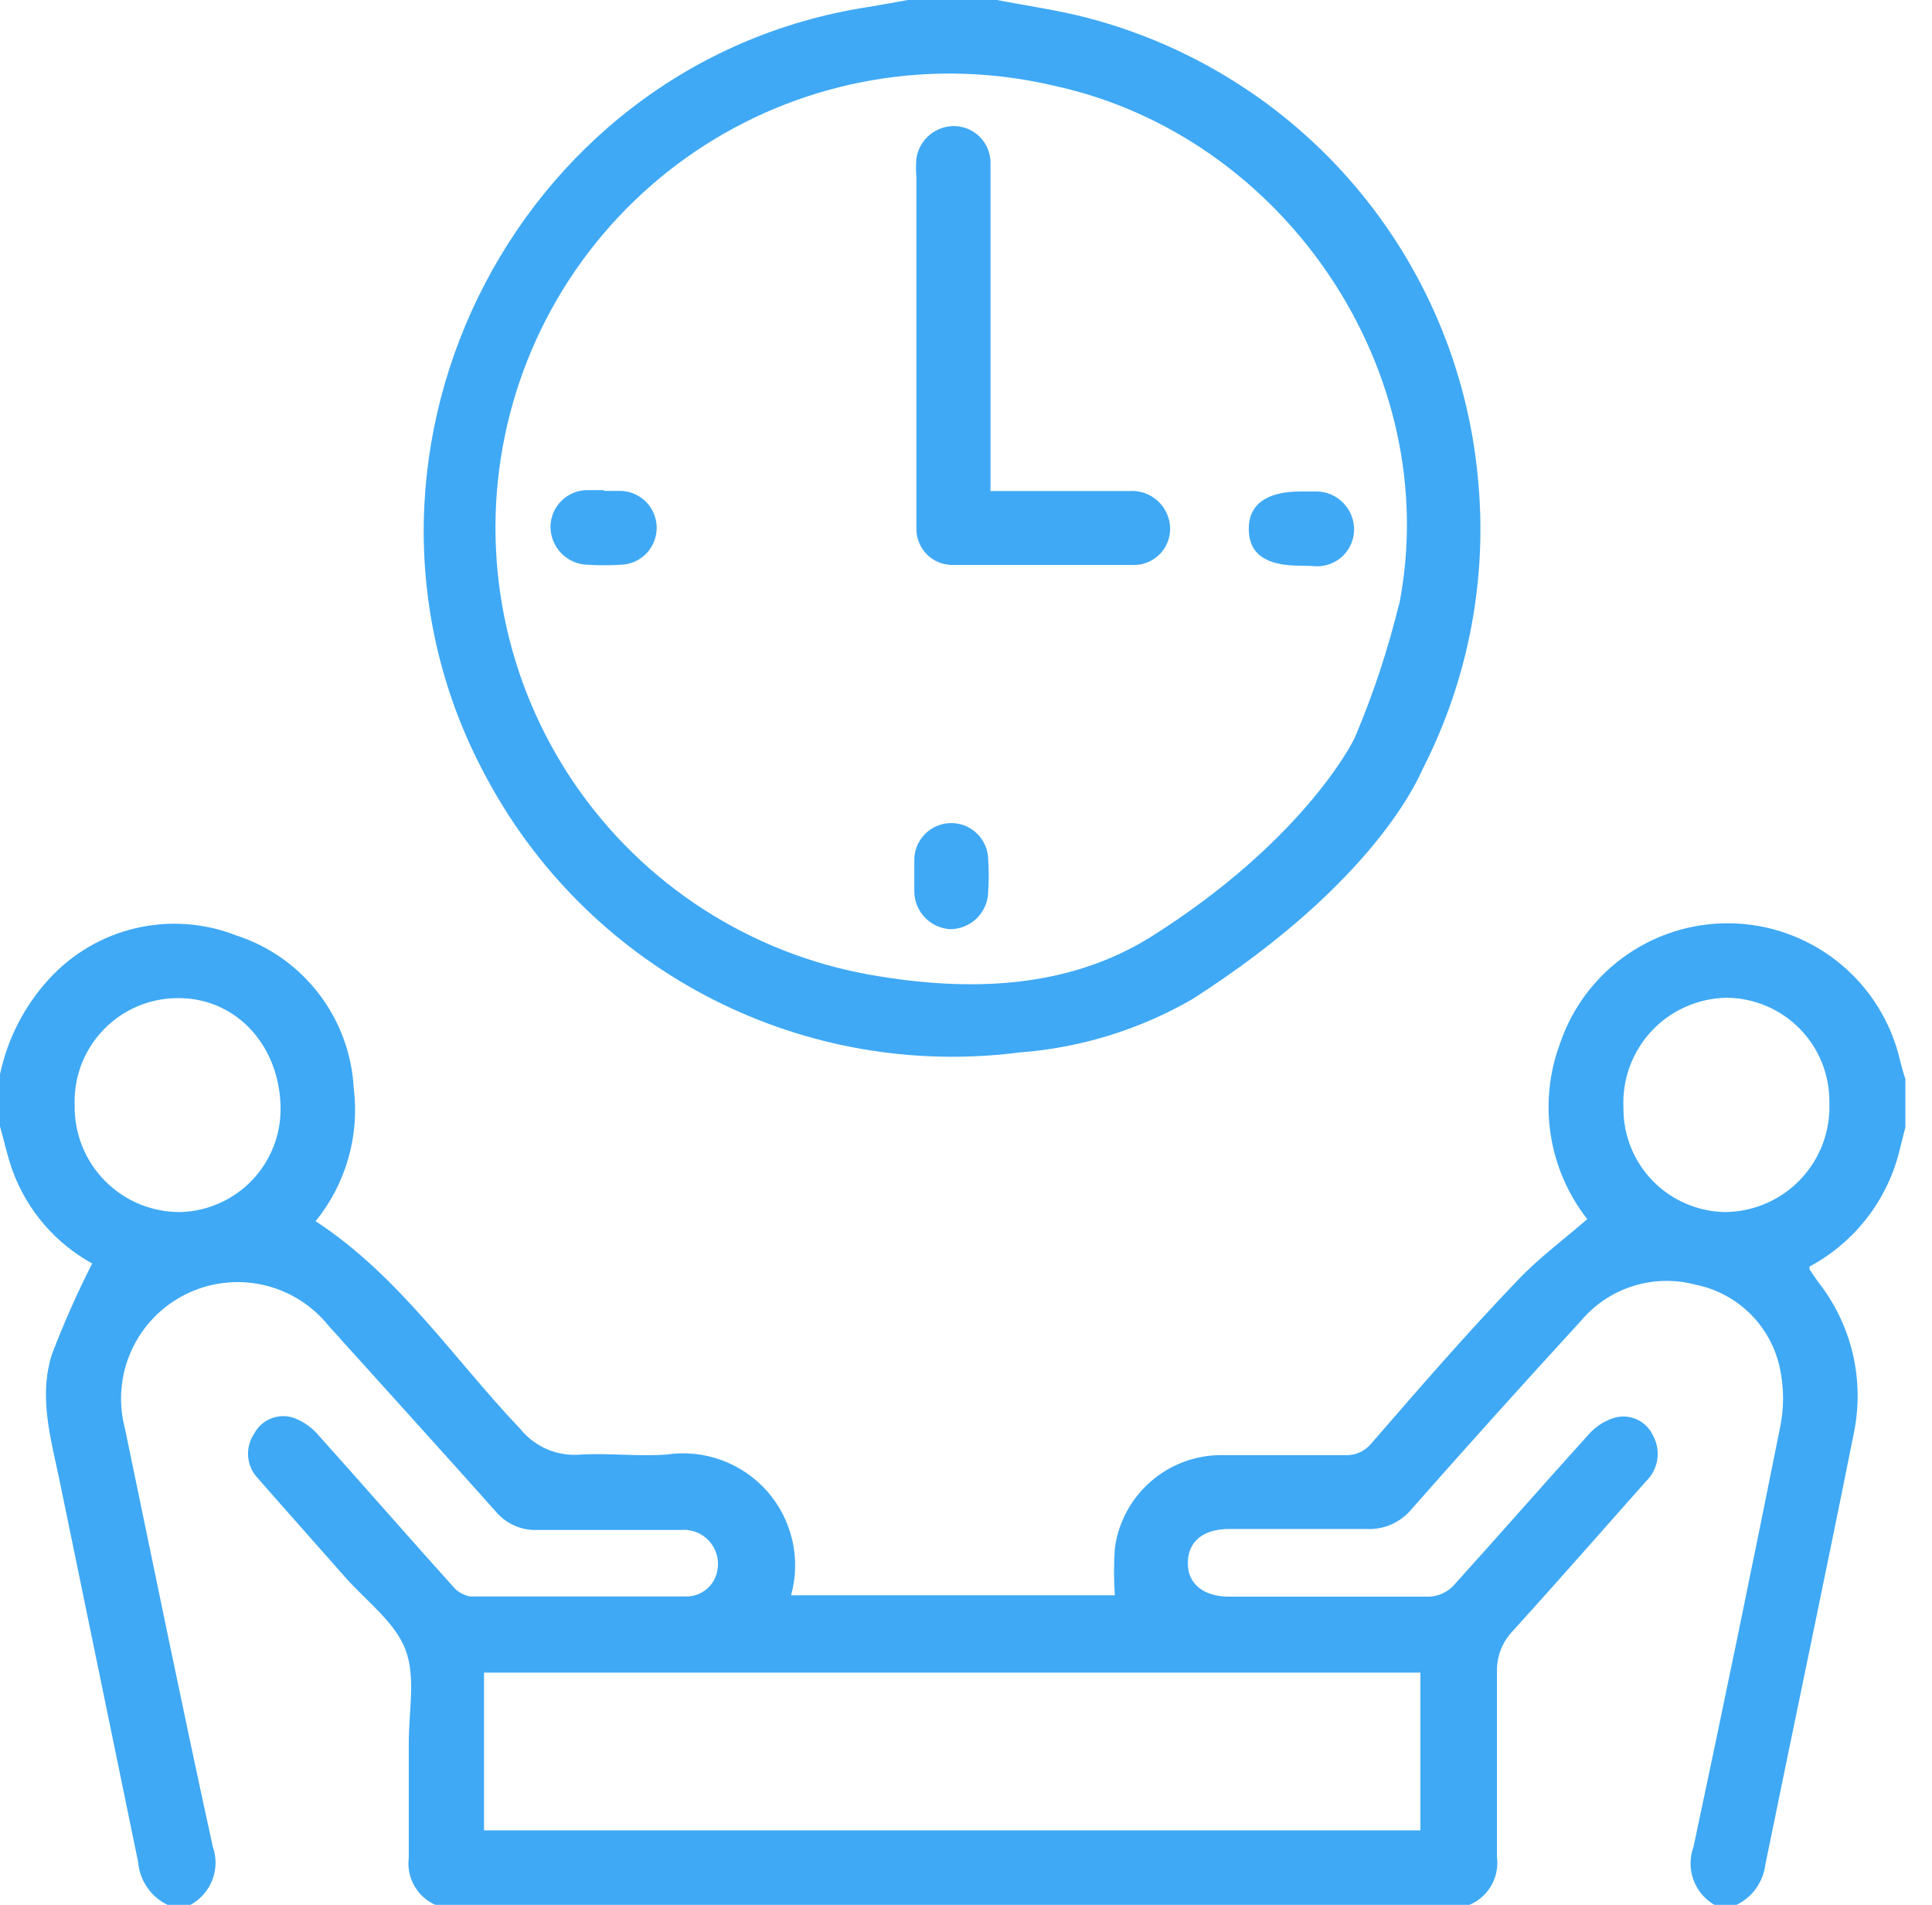
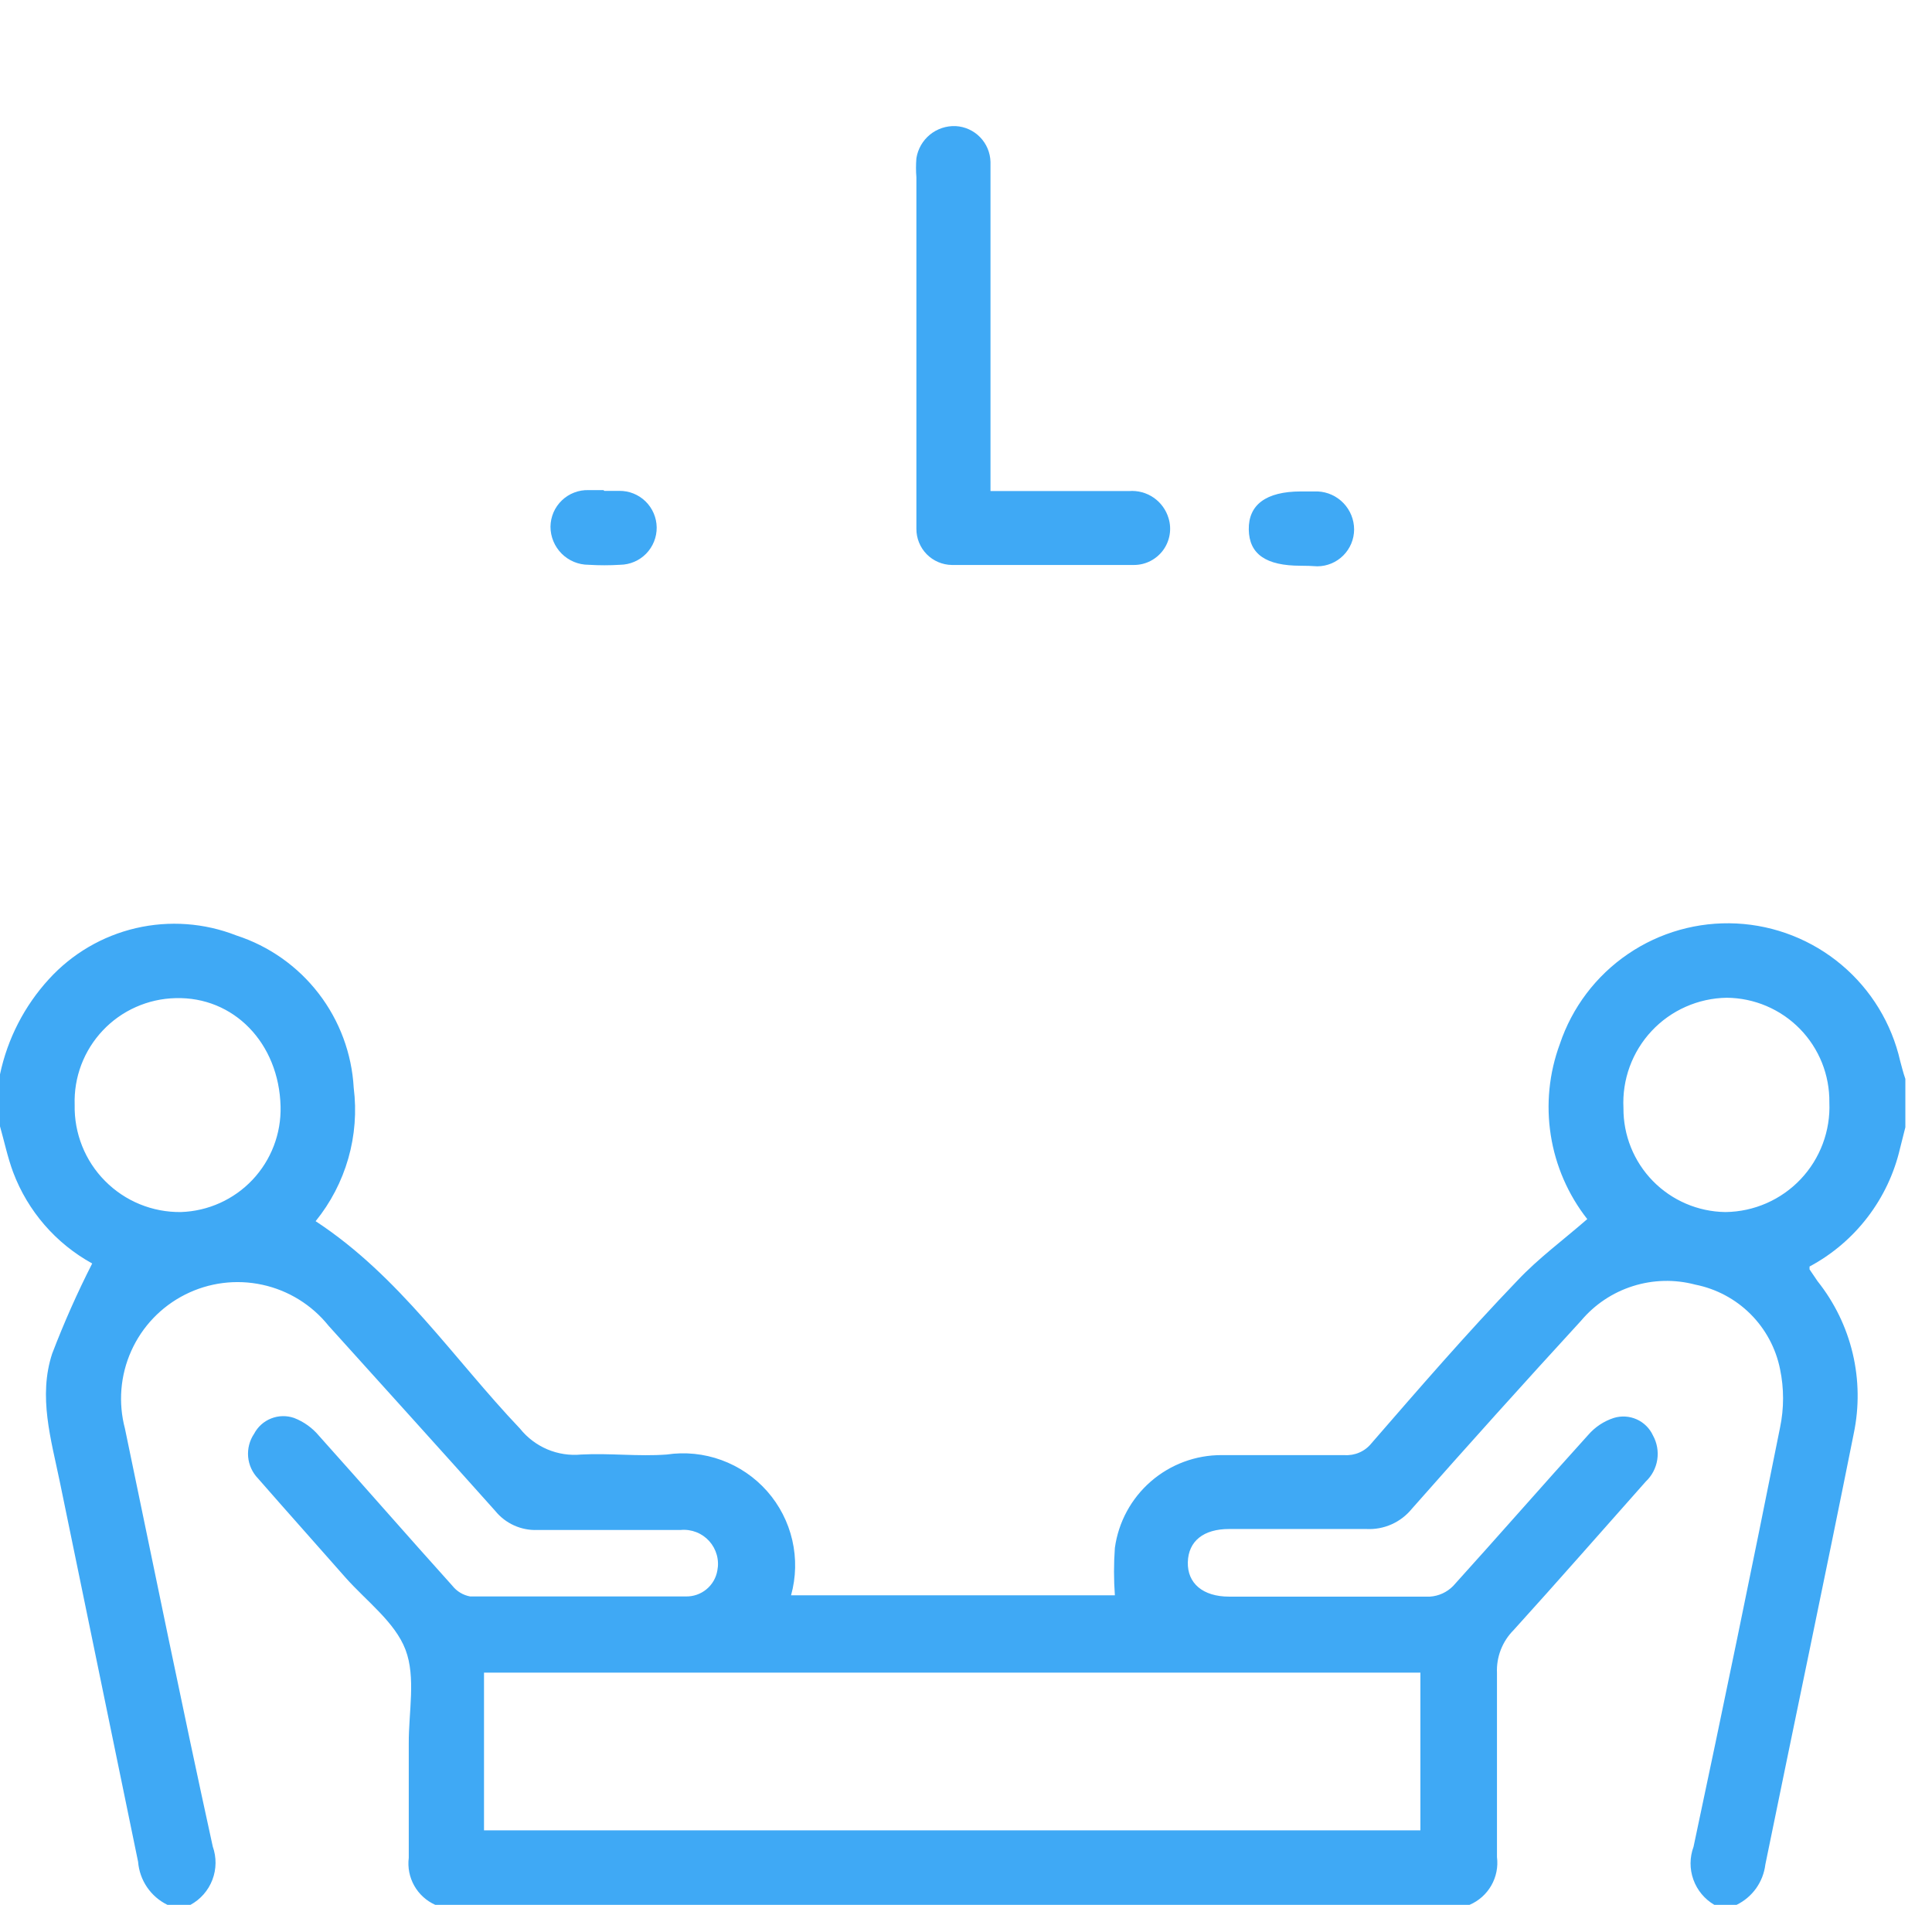
<svg xmlns="http://www.w3.org/2000/svg" width="71" height="70" viewBox="0 0 71 70" fill="none">
  <path d="M69.832 38.997C69.519 37.613 68.761 36.369 67.675 35.456C66.589 34.542 65.234 34.009 63.816 33.937C62.399 33.866 60.997 34.26 59.825 35.06C58.652 35.86 57.774 37.021 57.323 38.367C56.928 39.436 56.813 40.589 56.99 41.715C57.166 42.841 57.628 43.903 58.331 44.8C57.449 45.57 56.532 46.242 55.762 47.061C53.9 49 52.15 51.023 50.4 53.039C50.282 53.186 50.13 53.303 49.956 53.378C49.783 53.454 49.594 53.486 49.406 53.473C47.901 53.473 46.396 53.473 44.898 53.473C43.942 53.469 43.016 53.813 42.294 54.44C41.572 55.067 41.102 55.934 40.971 56.882C40.929 57.462 40.929 58.045 40.971 58.625H29.071C29.255 57.964 29.27 57.268 29.116 56.599C28.962 55.931 28.644 55.312 28.19 54.798C27.735 54.284 27.16 53.892 26.516 53.657C25.871 53.421 25.178 53.351 24.5 53.452C23.457 53.529 22.4 53.396 21.357 53.452C20.933 53.493 20.505 53.427 20.113 53.261C19.721 53.094 19.376 52.833 19.11 52.5C16.66 49.924 14.686 46.9 11.599 44.877C12.151 44.197 12.559 43.412 12.8 42.57C13.041 41.728 13.108 40.846 12.999 39.977C12.929 38.718 12.48 37.509 11.71 36.509C10.941 35.51 9.887 34.766 8.687 34.377C7.512 33.916 6.224 33.822 4.994 34.108C3.764 34.394 2.65 35.047 1.799 35.98C0.897 36.965 0.276 38.173 0 39.48L0 41.391C0.161 41.958 0.28 42.532 0.483 43.078C1.021 44.506 2.051 45.695 3.388 46.431C2.84 47.508 2.35 48.613 1.918 49.742C1.4 51.317 1.876 52.892 2.198 54.453C3.159 59.12 4.118 63.775 5.075 68.418C5.102 68.753 5.215 69.075 5.404 69.352C5.593 69.629 5.851 69.853 6.153 70H7C7.369 69.799 7.655 69.473 7.805 69.08C7.955 68.688 7.96 68.254 7.819 67.858C6.699 62.741 5.656 57.61 4.592 52.5C4.34 51.55 4.421 50.543 4.823 49.646C5.225 48.749 5.923 48.018 6.801 47.575C7.678 47.132 8.68 47.004 9.641 47.213C10.601 47.421 11.46 47.953 12.075 48.72C14.119 50.988 16.17 53.249 18.2 55.524C18.387 55.754 18.624 55.937 18.894 56.058C19.164 56.18 19.458 56.237 19.754 56.224C21.511 56.224 23.254 56.224 25.018 56.224C25.212 56.206 25.408 56.234 25.589 56.305C25.771 56.376 25.933 56.488 26.064 56.633C26.194 56.778 26.289 56.951 26.341 57.139C26.393 57.327 26.4 57.524 26.362 57.715C26.315 57.987 26.172 58.233 25.958 58.407C25.745 58.582 25.476 58.674 25.2 58.667C22.561 58.667 19.915 58.667 17.276 58.667C17.019 58.62 16.787 58.48 16.625 58.275C14.98 56.448 13.363 54.593 11.725 52.766C11.48 52.472 11.165 52.246 10.808 52.108C10.534 52.013 10.235 52.019 9.965 52.126C9.695 52.232 9.473 52.432 9.338 52.689C9.17 52.938 9.093 53.238 9.119 53.538C9.146 53.837 9.275 54.118 9.485 54.334C10.549 55.552 11.627 56.756 12.698 57.974C13.468 58.842 14.518 59.612 14.903 60.627C15.288 61.642 15.015 62.916 15.022 64.071C15.022 65.471 15.022 66.871 15.022 68.271C14.977 68.625 15.048 68.985 15.223 69.296C15.398 69.607 15.669 69.854 15.995 70H54.005C54.341 69.857 54.622 69.608 54.804 69.29C54.986 68.973 55.059 68.606 55.013 68.243C55.013 65.989 55.013 63.735 55.013 61.481C55 61.191 55.047 60.901 55.152 60.63C55.257 60.358 55.417 60.112 55.622 59.906C57.26 58.1 58.863 56.266 60.48 54.446C60.706 54.233 60.855 53.951 60.903 53.645C60.951 53.338 60.896 53.024 60.746 52.752C60.625 52.488 60.412 52.277 60.146 52.158C59.881 52.04 59.582 52.022 59.304 52.108C58.94 52.226 58.616 52.442 58.366 52.731C56.7 54.572 55.069 56.441 53.403 58.282C53.176 58.513 52.872 58.653 52.549 58.674C50.092 58.674 47.649 58.674 45.171 58.674C44.205 58.674 43.631 58.184 43.652 57.407C43.673 56.63 44.233 56.189 45.164 56.189C46.851 56.189 48.538 56.189 50.218 56.189C50.535 56.205 50.85 56.146 51.14 56.017C51.429 55.888 51.684 55.693 51.884 55.447C53.942 53.114 56.014 50.811 58.1 48.538C58.602 47.94 59.263 47.498 60.007 47.263C60.75 47.027 61.546 47.008 62.3 47.208C63.067 47.36 63.773 47.735 64.327 48.287C64.881 48.839 65.26 49.542 65.415 50.309C65.564 51.02 65.564 51.754 65.415 52.465C64.388 57.598 63.329 62.732 62.237 67.865C62.093 68.254 62.09 68.681 62.23 69.071C62.37 69.462 62.642 69.79 63 70H63.819C64.105 69.861 64.352 69.652 64.537 69.393C64.721 69.133 64.838 68.832 64.876 68.516C65.954 63.238 67.067 57.967 68.124 52.682C68.328 51.708 68.315 50.701 68.085 49.733C67.855 48.765 67.414 47.86 66.794 47.082L66.5 46.648C66.5 46.648 66.5 46.606 66.5 46.543C67.331 46.098 68.058 45.481 68.631 44.732C69.205 43.984 69.612 43.121 69.825 42.203C69.888 41.944 69.958 41.685 70.021 41.426V39.648C69.944 39.431 69.888 39.2 69.832 38.997ZM6.65 44.541C6.132 44.548 5.618 44.45 5.139 44.254C4.66 44.058 4.225 43.767 3.861 43.399C3.496 43.032 3.209 42.594 3.018 42.113C2.826 41.632 2.733 41.118 2.744 40.6C2.727 40.099 2.81 39.599 2.987 39.13C3.165 38.661 3.434 38.232 3.778 37.868C4.122 37.503 4.535 37.21 4.994 37.007C5.452 36.803 5.946 36.692 6.447 36.68C8.589 36.617 10.255 38.332 10.311 40.663C10.335 41.662 9.965 42.629 9.279 43.356C8.593 44.082 7.648 44.508 6.65 44.541ZM52.199 61.467V67.263H17.787V61.467H52.199ZM63.399 44.541C62.398 44.526 61.443 44.116 60.742 43.4C60.042 42.684 59.654 41.72 59.661 40.719C59.635 40.202 59.713 39.684 59.891 39.197C60.069 38.711 60.343 38.265 60.697 37.887C61.051 37.508 61.478 37.205 61.952 36.996C62.426 36.786 62.937 36.674 63.455 36.666C63.956 36.67 64.451 36.772 64.912 36.968C65.374 37.164 65.791 37.449 66.142 37.806C66.493 38.164 66.769 38.588 66.956 39.053C67.142 39.518 67.234 40.015 67.228 40.516C67.25 41.032 67.167 41.547 66.986 42.031C66.805 42.515 66.529 42.958 66.174 43.333C65.819 43.708 65.393 44.008 64.919 44.216C64.446 44.423 63.937 44.534 63.42 44.541H63.399Z" fill="#3FA9F5" />
-   <path d="M54.306 17.5C53.928 13.563 52.35 9.837 49.786 6.825C47.223 3.813 43.796 1.66 39.97 0.658C38.878 0.371 37.751 0.217 36.638 0H33.362C32.872 0.084 32.389 0.182 31.892 0.259C18.739 2.296 11.501 17.136 17.983 28.77C19.861 32.189 22.726 34.962 26.203 36.729C29.68 38.496 33.609 39.174 37.478 38.675C39.718 38.506 41.891 37.834 43.834 36.708C50.575 32.382 52.129 28.581 52.297 28.231C53.983 24.921 54.681 21.196 54.306 17.5ZM51.415 22.197C51.013 23.849 50.479 25.467 49.819 27.034C49.693 27.377 47.775 30.968 42.343 34.398C39.263 36.344 35.63 36.456 32.039 35.833C29.838 35.451 27.737 34.63 25.859 33.421C23.982 32.211 22.366 30.637 21.108 28.792C19.85 26.947 18.975 24.867 18.535 22.678C18.095 20.488 18.099 18.232 18.547 16.044C18.995 13.856 19.878 11.78 21.143 9.939C22.408 8.099 24.03 6.531 25.912 5.328C27.794 4.126 29.899 3.313 32.101 2.939C34.303 2.565 36.557 2.637 38.731 3.15C47.236 4.991 53.081 13.699 51.422 22.204L51.415 22.197Z" fill="#3FA9F5" />
-   <path d="M36.4 18.046C38.164 18.046 39.823 18.046 41.489 18.046C41.81 18.02 42.13 18.105 42.395 18.288C42.66 18.47 42.854 18.738 42.945 19.047C43.005 19.245 43.018 19.455 42.982 19.659C42.947 19.863 42.864 20.056 42.742 20.222C42.618 20.389 42.458 20.524 42.273 20.618C42.089 20.712 41.885 20.761 41.678 20.762C39.445 20.762 37.212 20.762 34.979 20.762C34.63 20.756 34.298 20.614 34.054 20.365C33.811 20.116 33.675 19.78 33.677 19.432C33.677 19.047 33.677 18.655 33.677 18.27C33.677 14.35 33.677 10.432 33.677 6.517C33.658 6.284 33.658 6.05 33.677 5.817C33.73 5.477 33.906 5.169 34.172 4.95C34.438 4.732 34.775 4.62 35.119 4.634C35.459 4.652 35.78 4.797 36.017 5.041C36.255 5.285 36.391 5.61 36.4 5.95C36.4 6.153 36.4 6.363 36.4 6.566C36.4 10.122 36.4 13.676 36.4 17.227V18.046Z" fill="#3FA9F5" />
+   <path d="M36.4 18.046C38.164 18.046 39.823 18.046 41.489 18.046C41.81 18.02 42.13 18.105 42.395 18.288C42.66 18.47 42.854 18.738 42.945 19.047C43.005 19.245 43.018 19.455 42.982 19.659C42.947 19.863 42.864 20.056 42.742 20.222C42.618 20.389 42.458 20.524 42.273 20.618C42.089 20.712 41.885 20.761 41.678 20.762C39.445 20.762 37.212 20.762 34.979 20.762C34.63 20.756 34.298 20.614 34.054 20.365C33.811 20.116 33.675 19.78 33.677 19.432C33.677 14.35 33.677 10.432 33.677 6.517C33.658 6.284 33.658 6.05 33.677 5.817C33.73 5.477 33.906 5.169 34.172 4.95C34.438 4.732 34.775 4.62 35.119 4.634C35.459 4.652 35.78 4.797 36.017 5.041C36.255 5.285 36.391 5.61 36.4 5.95C36.4 6.153 36.4 6.363 36.4 6.566C36.4 10.122 36.4 13.676 36.4 17.227V18.046Z" fill="#3FA9F5" />
  <path d="M22.211 18.039C22.393 18.039 22.575 18.039 22.757 18.039C23.117 18.034 23.464 18.173 23.722 18.424C23.98 18.676 24.128 19.019 24.133 19.38C24.137 19.74 23.998 20.087 23.747 20.345C23.496 20.603 23.152 20.75 22.792 20.755C22.405 20.779 22.017 20.779 21.63 20.755C21.259 20.755 20.903 20.608 20.64 20.345C20.378 20.082 20.23 19.726 20.23 19.355C20.232 19.174 20.27 18.996 20.341 18.83C20.413 18.664 20.517 18.514 20.648 18.389C20.778 18.264 20.932 18.166 21.101 18.101C21.269 18.036 21.449 18.005 21.63 18.011H22.176L22.211 18.039Z" fill="#3FA9F5" />
  <path d="M47.796 20.79C46.522 20.79 45.906 20.363 45.892 19.46C45.878 18.557 46.515 18.06 47.81 18.06C48.013 18.06 48.223 18.06 48.426 18.06C48.786 18.076 49.126 18.231 49.375 18.492C49.624 18.753 49.763 19.099 49.763 19.46C49.761 19.818 49.618 20.16 49.365 20.413C49.112 20.666 48.77 20.809 48.412 20.811C48.209 20.797 47.999 20.79 47.796 20.79Z" fill="#3FA9F5" />
-   <path d="M33.6 32.242C33.6 32.039 33.6 31.829 33.6 31.626C33.594 31.266 33.732 30.918 33.983 30.66C34.234 30.401 34.577 30.253 34.937 30.247C35.297 30.241 35.645 30.379 35.903 30.63C36.162 30.881 36.31 31.224 36.316 31.584C36.342 31.971 36.342 32.359 36.316 32.746C36.316 33.117 36.168 33.473 35.906 33.736C35.643 33.998 35.287 34.146 34.916 34.146C34.554 34.124 34.215 33.964 33.97 33.697C33.725 33.431 33.592 33.08 33.6 32.718C33.6 32.557 33.6 32.396 33.6 32.242Z" fill="#3FA9F5" />
</svg>